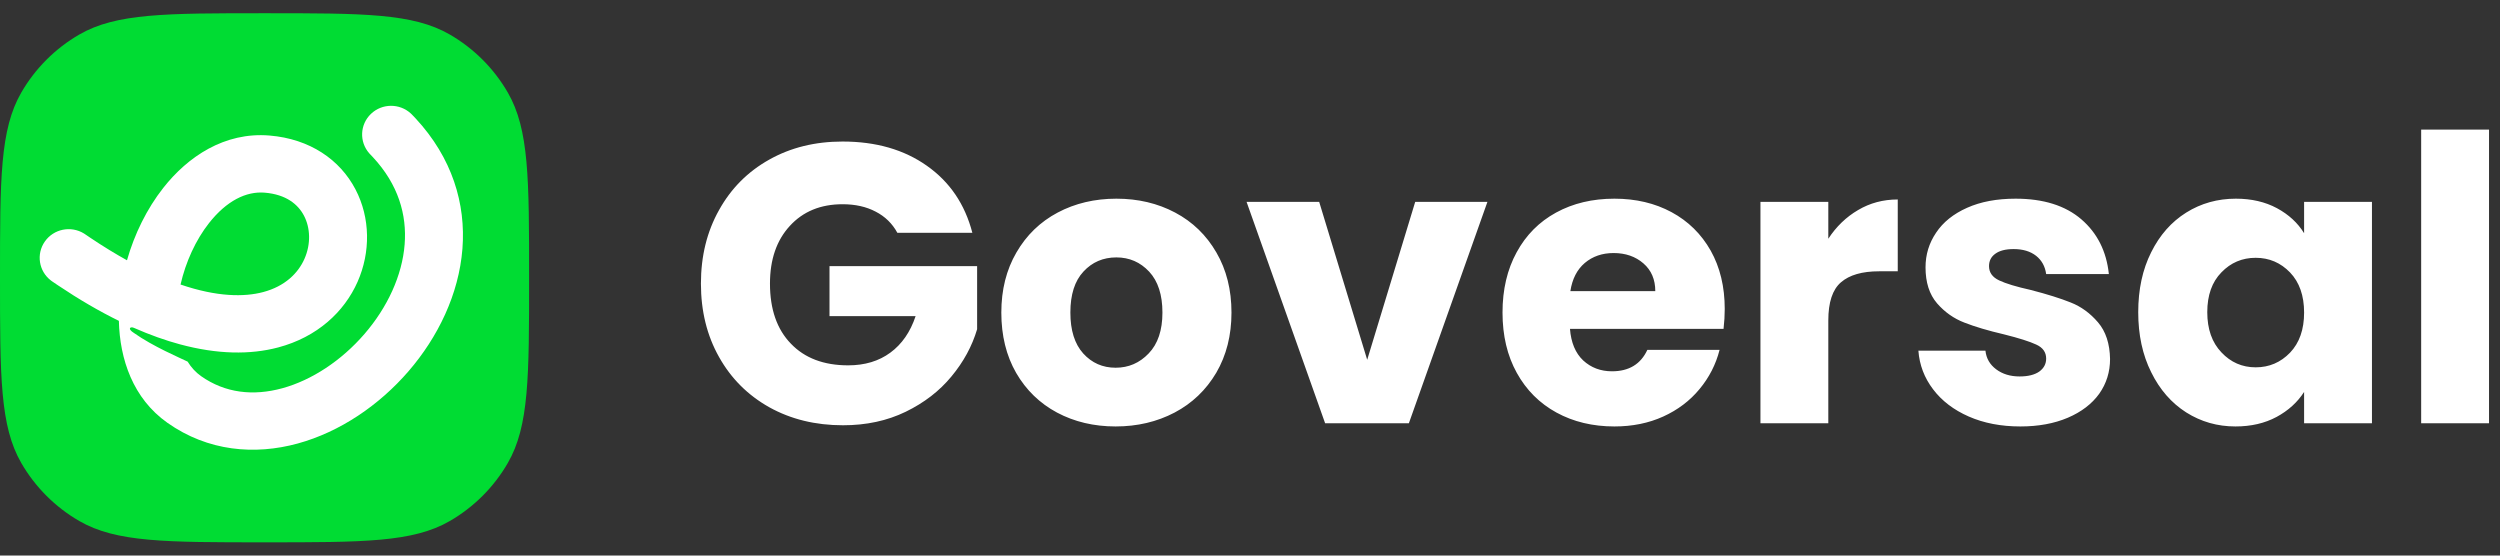
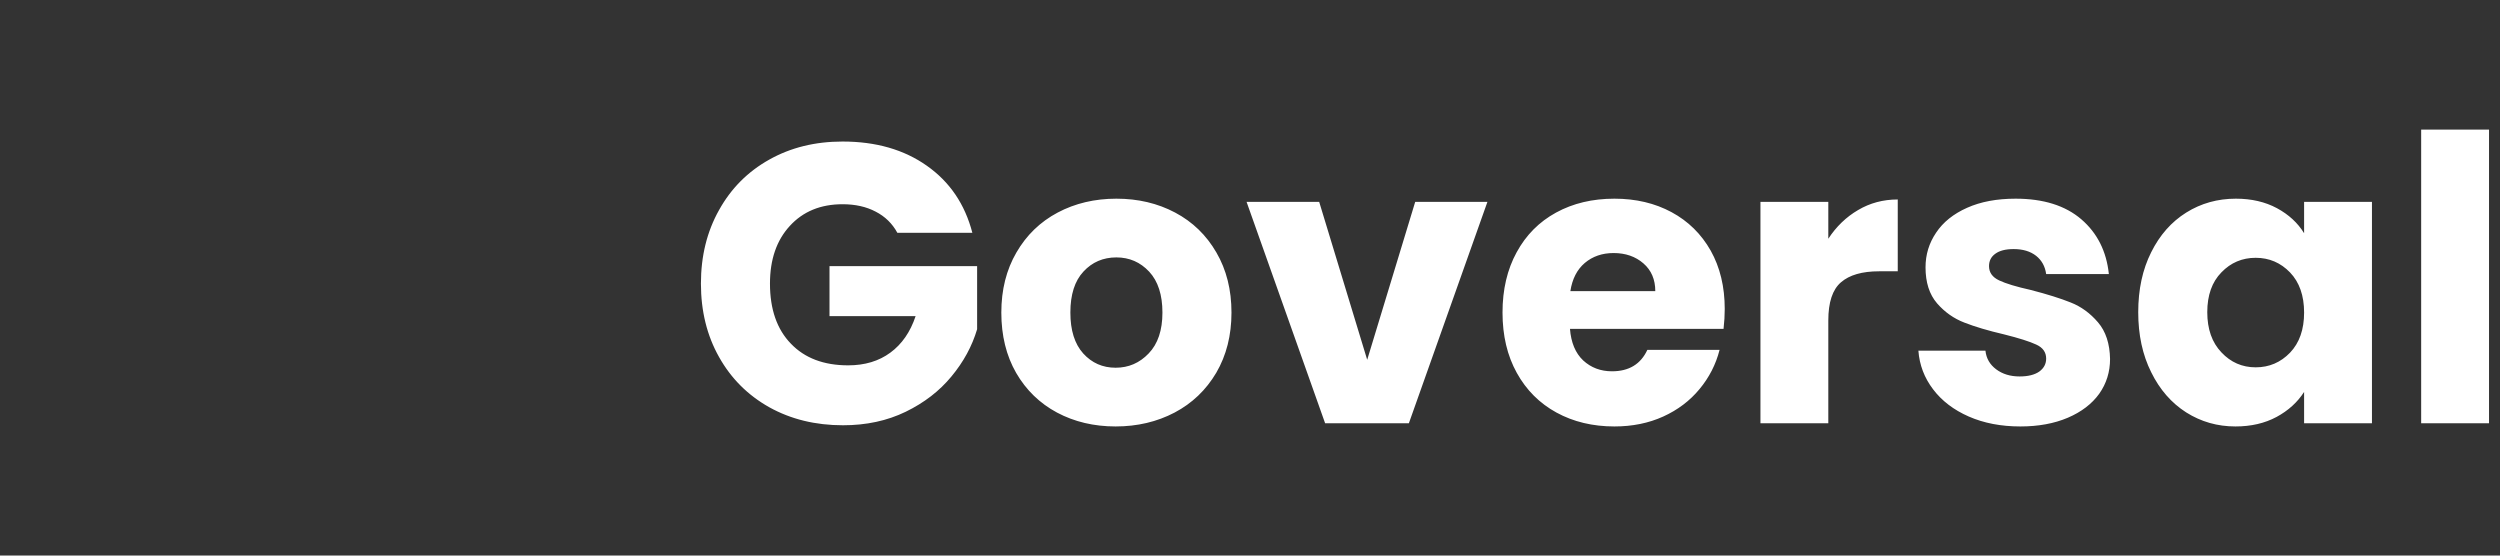
<svg xmlns="http://www.w3.org/2000/svg" viewBox="0 0 189 42" data-logo="logo">
  <rect x="0" y="0" width="189" height="42" fill="#333333" stroke="none" />
  <g transform="translate(0, 1) rotate(0)" id="logogram" style="opacity: 1;">
-     <path fill="#00DC33" d="M0 20C0 12.523 0 8.785 1.608 6C2.661 4.176 4.176 2.661 6 1.608C8.785 0 12.523 0 20 0C27.477 0 31.215 0 34 1.608C35.824 2.661 37.339 4.176 38.392 6C40 8.785 40 12.523 40 20C40 27.477 40 31.215 38.392 34C37.339 35.824 35.824 37.339 34 38.392C31.215 40 27.477 40 20 40C12.523 40 8.785 40 6 38.392C4.176 37.339 2.661 35.824 1.608 34C0 31.215 0 27.477 0 20Z" />
-     <path fill="#ffffff" d="M28.044 7.609C28.887 6.803 30.215 6.8 31.062 7.582L31.142 7.66L31.416 7.947C34.191 10.932 35.225 14.41 34.96 17.806C34.691 21.251 33.101 24.499 30.884 27.066C28.667 29.632 25.708 31.652 22.51 32.529C19.271 33.416 15.729 33.133 12.655 30.963C10.047 29.122 9.054 26.146 8.987 23.256C7.523 22.538 5.983 21.646 4.368 20.561L3.941 20.272L3.85 20.206C2.933 19.505 2.723 18.208 3.392 17.256C4.06 16.304 5.362 16.046 6.347 16.651L6.441 16.713L6.83 16.977C7.798 17.627 8.722 18.19 9.6 18.677C10.166 16.689 11.105 14.78 12.341 13.207C14.194 10.85 16.971 8.965 20.374 9.246C23.439 9.5 25.704 11.081 26.872 13.312C28.004 15.473 28.021 18.072 27.032 20.307C26.023 22.586 23.976 24.484 21.031 25.266C18.911 25.829 16.428 25.791 13.627 25.037V25.038C12.511 24.738 11.343 24.323 10.121 23.785C9.847 23.664 9.609 23.848 10.121 24.169C11.564 25.192 13.596 26.05 14.184 26.338C14.461 26.788 14.806 27.157 15.201 27.436C17.019 28.719 19.145 28.954 21.34 28.352C23.574 27.74 25.814 26.262 27.551 24.252C29.287 22.242 30.407 19.835 30.591 17.473C30.765 15.244 30.122 12.954 28.184 10.874L27.993 10.673L27.916 10.591C27.154 9.727 27.202 8.415 28.044 7.609ZM20.009 13.565C18.603 13.449 17.12 14.189 15.801 15.866C14.797 17.144 14.038 18.803 13.65 20.511C16.409 21.454 18.465 21.461 19.894 21.081C21.548 20.642 22.54 19.648 23.017 18.569C23.514 17.447 23.463 16.224 22.981 15.306C22.537 14.457 21.642 13.7 20.009 13.565Z" clip-rule="evenodd" fill-rule="evenodd" />
-   </g>
+     </g>
  <g transform="translate(46, 10)" id="logotype" style="opacity: 1;">
    <path d="M27.51 7.60L21.84 7.60Q21.27 6.55 20.20 6.00Q19.14 5.44 17.70 5.44L17.70 5.44Q15.21 5.44 13.71 7.08Q12.21 8.71 12.21 11.44L12.21 11.44Q12.21 14.35 13.79 15.98Q15.36 17.62 18.12 17.62L18.12 17.62Q20.01 17.62 21.31 16.66Q22.62 15.70 23.22 13.90L23.22 13.90L16.71 13.90L16.71 10.12L27.87 10.12L27.87 14.89Q27.30 16.81 25.93 18.46Q24.57 20.11 22.47 21.13Q20.37 22.15 17.73 22.15L17.73 22.15Q14.61 22.15 12.16 20.79Q9.72 19.42 8.36 16.99Q6.99 14.56 6.99 11.44L6.99 11.44Q6.99 8.32 8.36 5.88Q9.72 3.43 12.15 2.07Q14.58 0.70 17.70 0.70L17.70 0.70Q21.48 0.70 24.07 2.53Q26.67 4.36 27.51 7.60L27.51 7.60ZM38.34 22.24Q35.88 22.24 33.91 21.19Q31.95 20.14 30.82 18.19Q29.70 16.24 29.70 13.63L29.70 13.63Q29.70 11.05 30.84 9.09Q31.98 7.12 33.96 6.07Q35.94 5.02 38.40 5.02L38.40 5.02Q40.86 5.02 42.84 6.07Q44.82 7.12 45.96 9.09Q47.10 11.05 47.10 13.63L47.10 13.63Q47.10 16.21 45.95 18.18Q44.79 20.14 42.80 21.19Q40.80 22.24 38.34 22.24L38.34 22.24ZM38.34 17.80Q39.81 17.80 40.84 16.72Q41.88 15.64 41.88 13.63L41.88 13.63Q41.88 11.62 40.88 10.54Q39.87 9.46 38.40 9.46L38.40 9.46Q36.90 9.46 35.91 10.53Q34.92 11.59 34.92 13.63L34.92 13.63Q34.92 15.64 35.89 16.72Q36.87 17.80 38.34 17.80L38.34 17.80ZM53.73 5.26L57.36 17.20L60.99 5.26L66.45 5.26L60.51 22L54.18 22L48.24 5.26L53.73 5.26ZM84.39 13.36Q84.39 14.08 84.30 14.86L84.30 14.86L72.69 14.86Q72.81 16.42 73.69 17.25Q74.58 18.07 75.87 18.07L75.87 18.07Q77.79 18.07 78.54 16.45L78.54 16.45L84 16.45Q83.58 18.10 82.48 19.42Q81.39 20.74 79.74 21.49Q78.09 22.24 76.05 22.24L76.05 22.24Q73.59 22.24 71.67 21.19Q69.75 20.14 68.67 18.19Q67.59 16.24 67.59 13.63L67.59 13.63Q67.59 11.02 68.66 9.07Q69.72 7.12 71.64 6.07Q73.56 5.02 76.05 5.02L76.05 5.02Q78.48 5.02 80.37 6.04Q82.26 7.06 83.33 8.95Q84.39 10.84 84.39 13.36L84.39 13.36ZM72.72 12.01L79.14 12.01Q79.14 10.69 78.24 9.91Q77.34 9.13 75.99 9.13L75.99 9.13Q74.70 9.13 73.81 9.88Q72.93 10.63 72.72 12.01L72.72 12.01ZM92.22 8.05Q93.12 6.67 94.47 5.88Q95.82 5.08 97.47 5.08L97.47 5.08L97.47 10.51L96.06 10.51Q94.14 10.51 93.18 11.34Q92.22 12.16 92.22 14.23L92.22 14.23L92.22 22L87.09 22L87.09 5.26L92.22 5.26L92.22 8.05ZM106.74 22.24Q104.55 22.24 102.84 21.49Q101.13 20.74 100.14 19.43Q99.15 18.13 99.03 16.51L99.03 16.51L104.10 16.51Q104.19 17.38 104.91 17.92Q105.63 18.46 106.68 18.46L106.68 18.46Q107.64 18.46 108.17 18.09Q108.69 17.71 108.69 17.11L108.69 17.11Q108.69 16.39 107.94 16.05Q107.19 15.70 105.51 15.28L105.51 15.28Q103.71 14.86 102.51 14.39Q101.31 13.93 100.44 12.93Q99.57 11.92 99.57 10.21L99.57 10.21Q99.57 8.77 100.37 7.59Q101.16 6.40 102.71 5.71Q104.25 5.02 106.38 5.02L106.38 5.02Q109.53 5.02 111.35 6.58Q113.16 8.14 113.43 10.72L113.43 10.72L108.69 10.72Q108.57 9.85 107.93 9.34Q107.28 8.83 106.23 8.83L106.23 8.83Q105.33 8.83 104.85 9.18Q104.37 9.52 104.37 10.12L104.37 10.12Q104.37 10.84 105.14 11.20Q105.90 11.56 107.52 11.92L107.52 11.92Q109.38 12.40 110.55 12.87Q111.72 13.33 112.61 14.37Q113.49 15.40 113.52 17.14L113.52 17.14Q113.52 18.61 112.70 19.77Q111.87 20.92 110.33 21.58Q108.78 22.24 106.74 22.24L106.74 22.24ZM115.65 13.60Q115.65 11.02 116.63 9.07Q117.60 7.12 119.28 6.07Q120.96 5.02 123.03 5.02L123.03 5.02Q124.80 5.02 126.14 5.74Q127.47 6.46 128.19 7.63L128.19 7.63L128.19 5.26L133.32 5.26L133.32 22L128.19 22L128.19 19.63Q127.44 20.80 126.11 21.52Q124.77 22.24 123 22.24L123 22.24Q120.96 22.24 119.28 21.18Q117.60 20.11 116.63 18.14Q115.65 16.18 115.65 13.60L115.65 13.60ZM128.19 13.63Q128.19 11.71 127.13 10.60Q126.06 9.49 124.53 9.49L124.53 9.49Q123 9.49 121.94 10.59Q120.87 11.68 120.87 13.60L120.87 13.60Q120.87 15.52 121.94 16.64Q123 17.77 124.53 17.77L124.53 17.77Q126.06 17.77 127.13 16.66Q128.19 15.55 128.19 13.63L128.19 13.63ZM137.04-0.20L142.17-0.20L142.17 22L137.04 22L137.04-0.20Z" fill="#ffffff" />
  </g>
</svg>